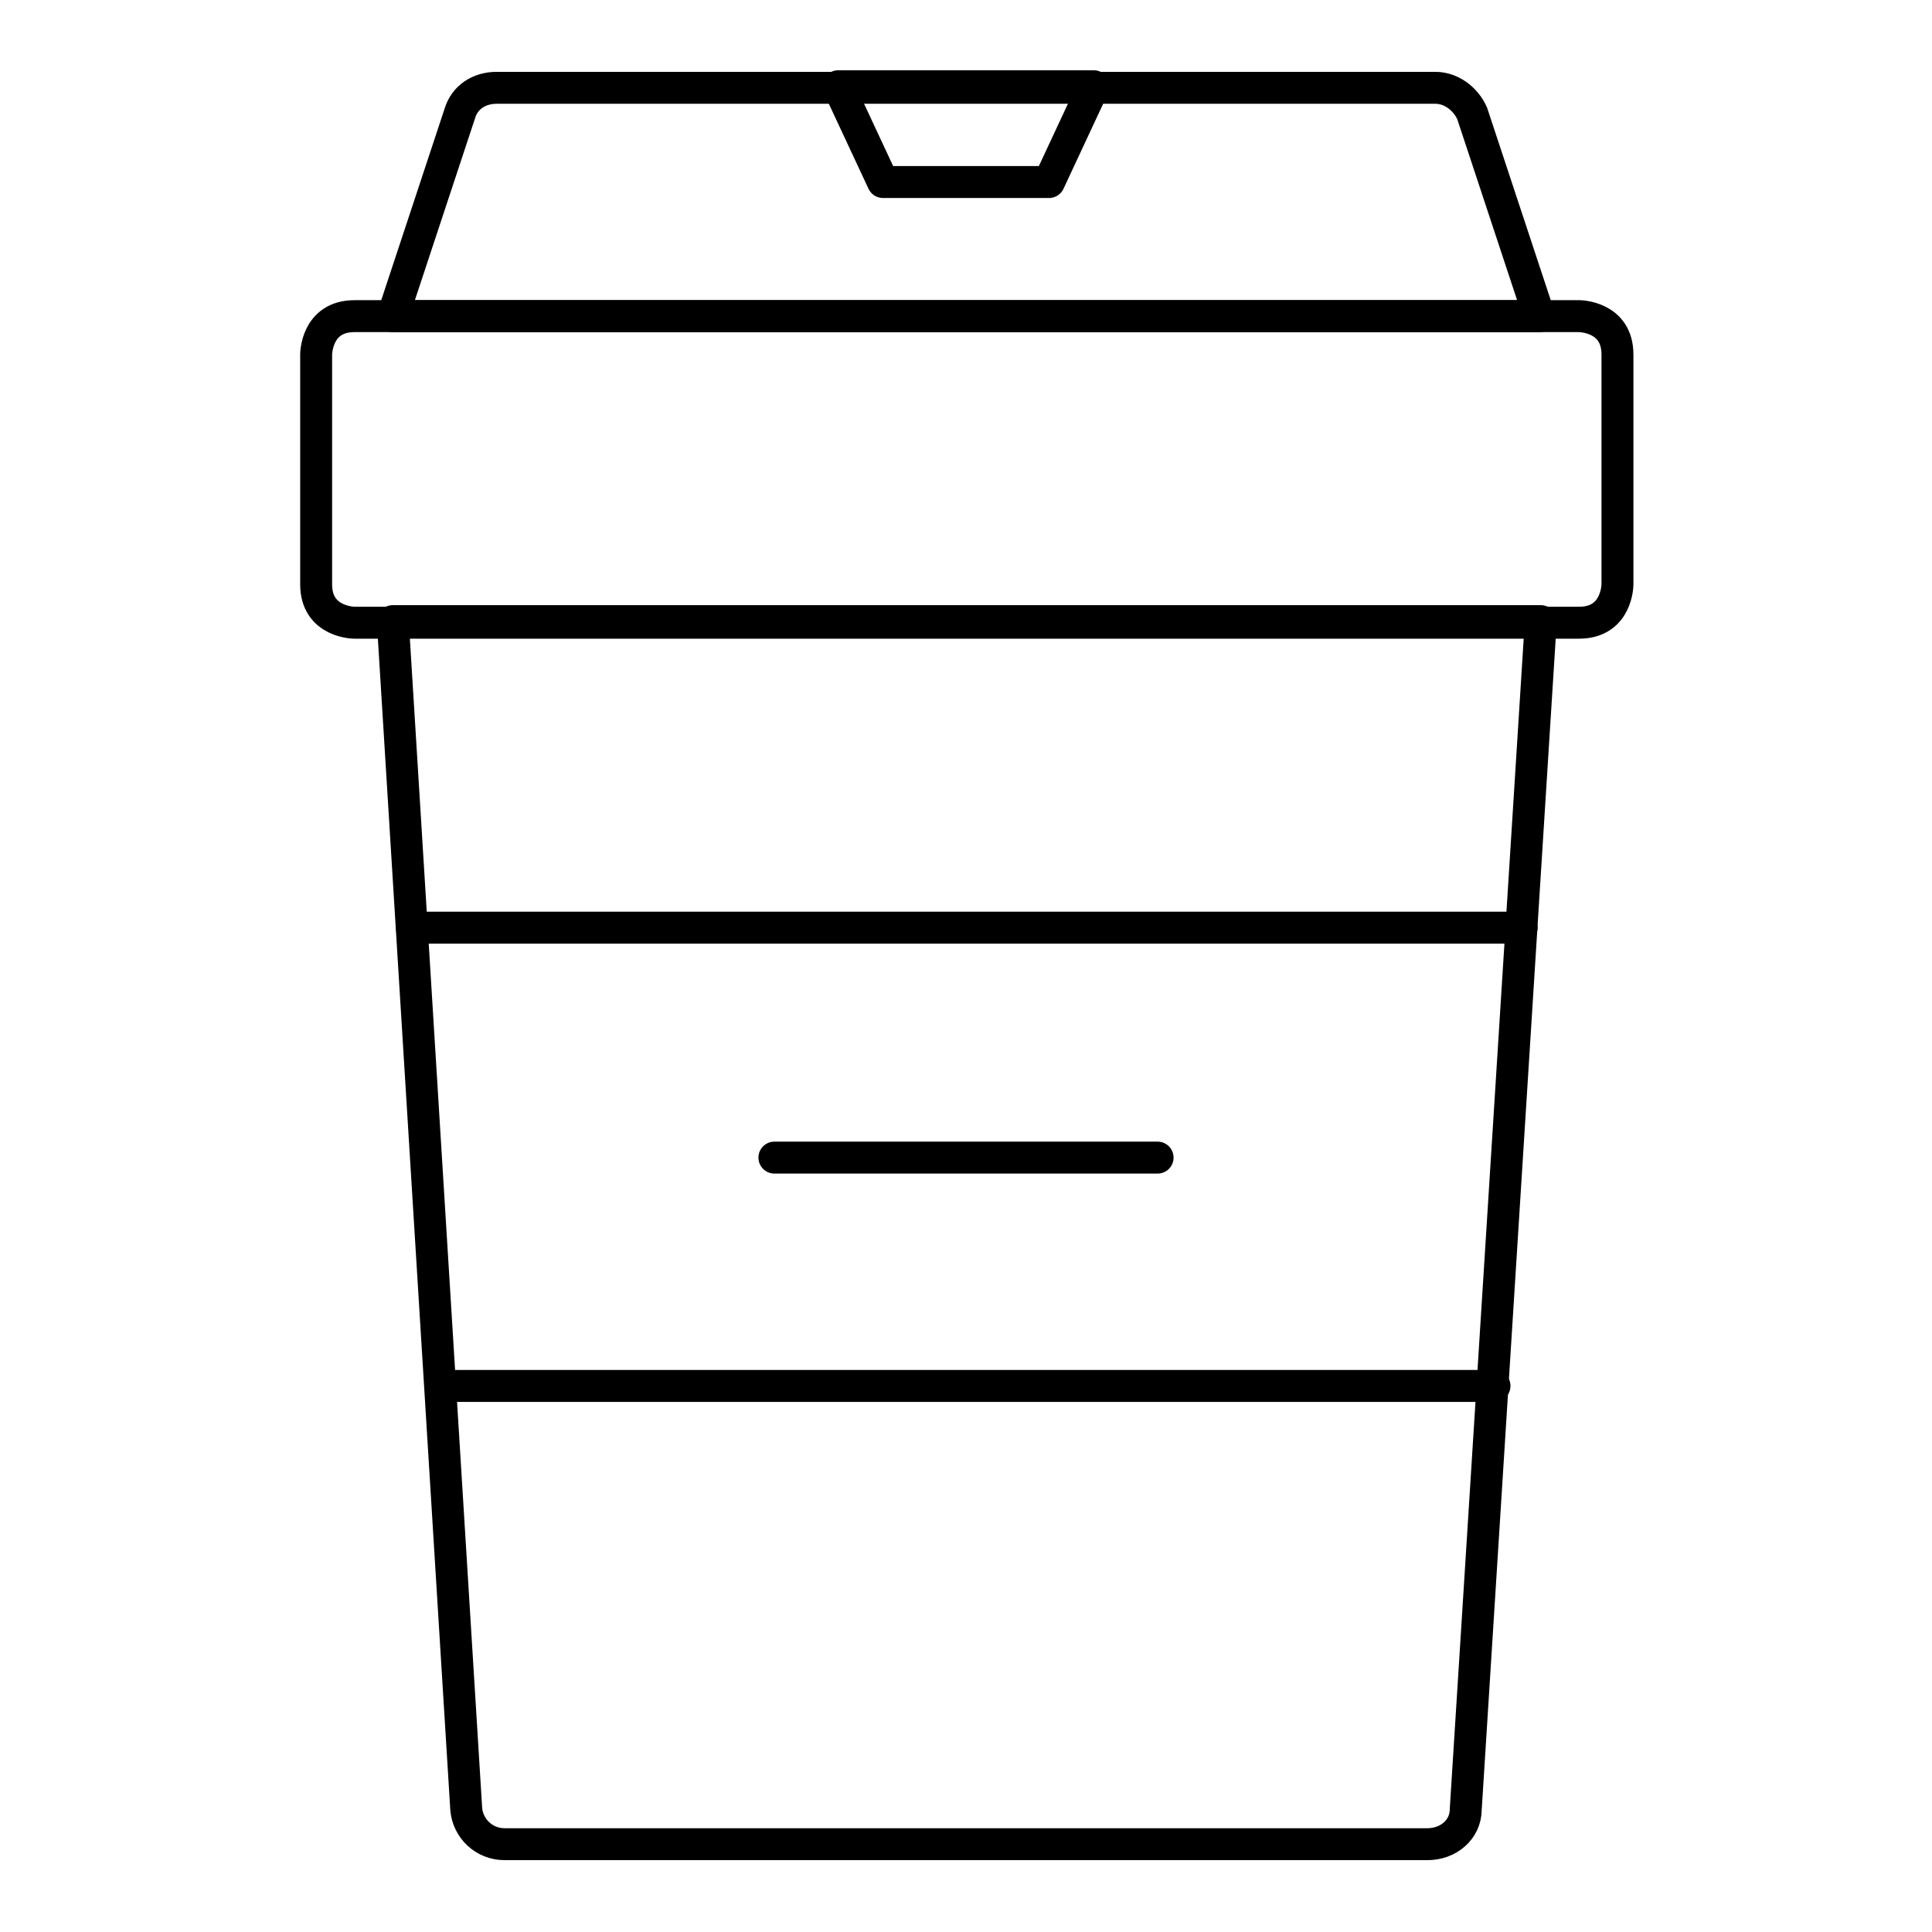
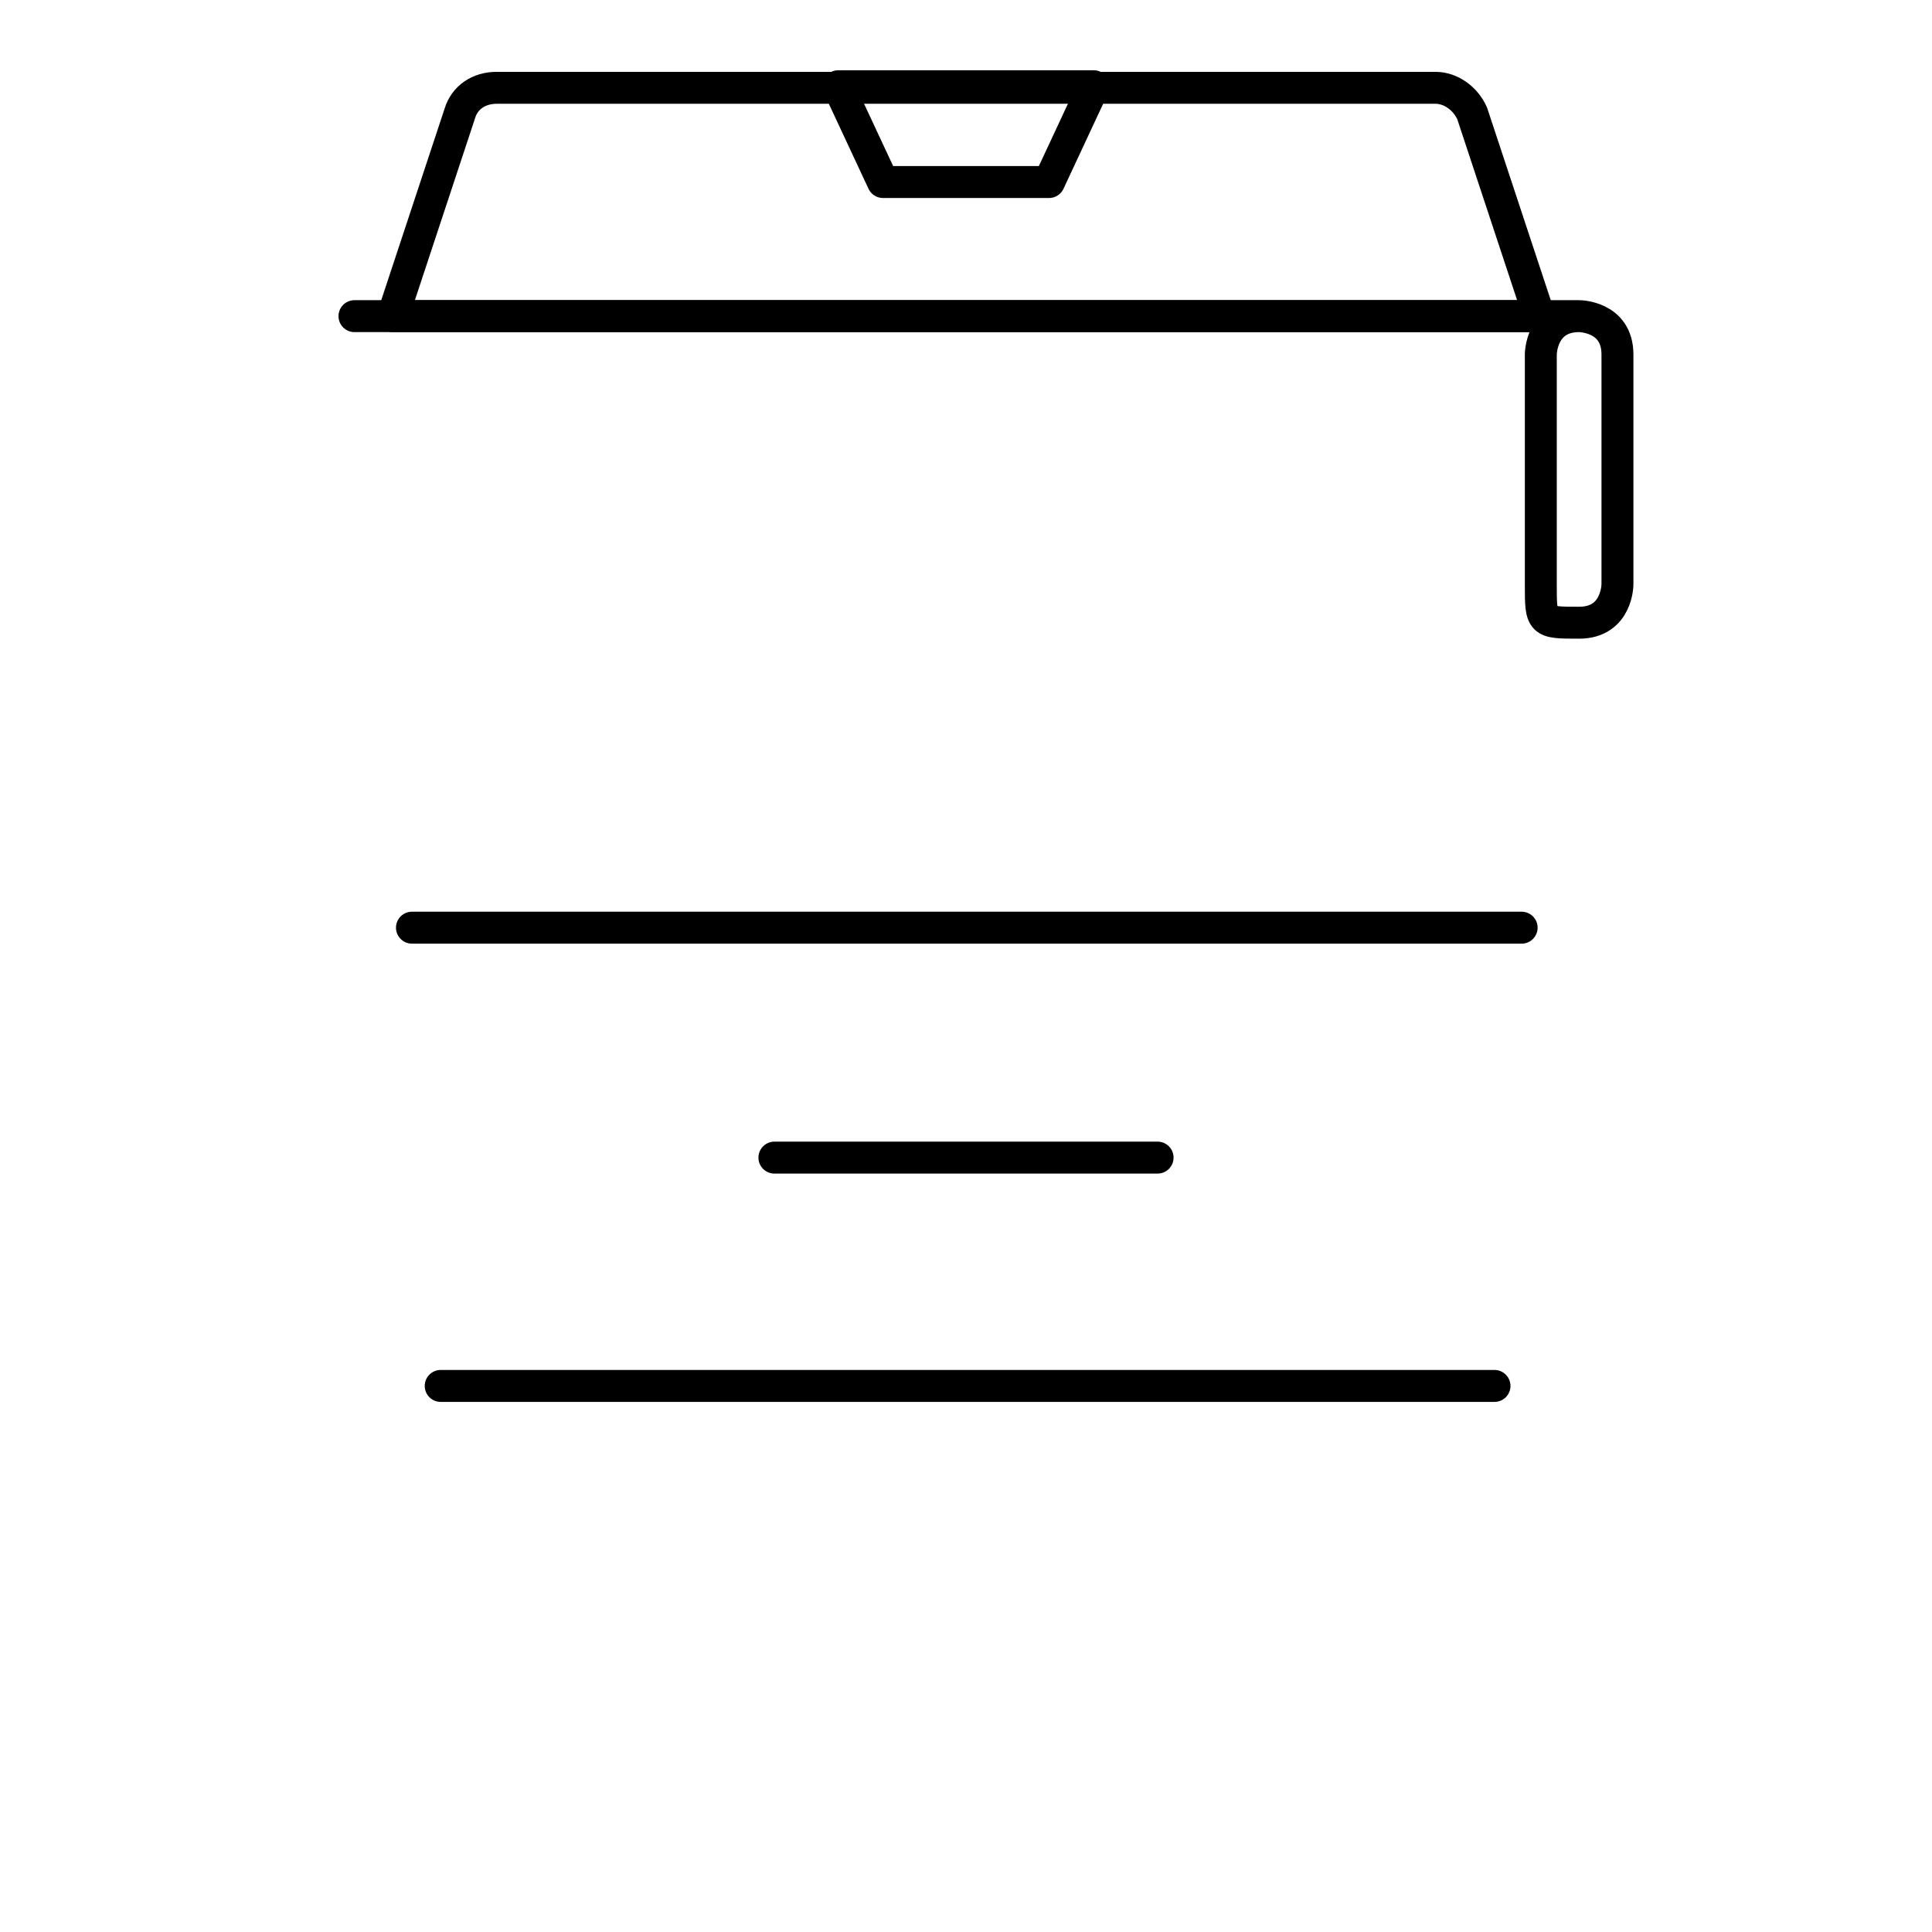
<svg xmlns="http://www.w3.org/2000/svg" id="Coffee-To-Go--Streamline-Ultimate" version="1.1" viewBox="0 0 121 121">
  <defs>
    <style>
      .st0 {
        fill: none;
        stroke: #000;
        stroke-linecap: round;
        stroke-linejoin: round;
        stroke-width: 2px;
      }
    </style>
  </defs>
-   <path class="st0" d="M91.8,113.3c0,1.3-1.1,2.2-2.4,2.2H31.6c-1.3,0-2.3-1-2.4-2.2l-4.6-74.4h71.9l-4.7,74.4Z" />
-   <path class="st0" d="M22.2,19.8h76.7s2.4,0,2.4,2.4v14.4s0,2.4-2.4,2.4H22.2s-2.4,0-2.4-2.4v-14.4s0-2.4,2.4-2.4" />
+   <path class="st0" d="M22.2,19.8h76.7s2.4,0,2.4,2.4v14.4s0,2.4-2.4,2.4s-2.4,0-2.4-2.4v-14.4s0-2.4,2.4-2.4" />
  <path class="st0" d="M96.4,19.8H24.6l4.2-12.7c.3-1,1.2-1.6,2.3-1.6h58.8c1,0,1.9.7,2.3,1.6l4.2,12.7Z" />
  <path class="st0" d="M25.8,58.1h69.5" />
  <path class="st0" d="M27.6,86.8h66" />
  <path class="st0" d="M48.5,72.5h24" />
  <polygon class="st0" points="65.7 11.4 55.3 11.4 52.5 5.4 68.5 5.4 65.7 11.4" />
</svg>